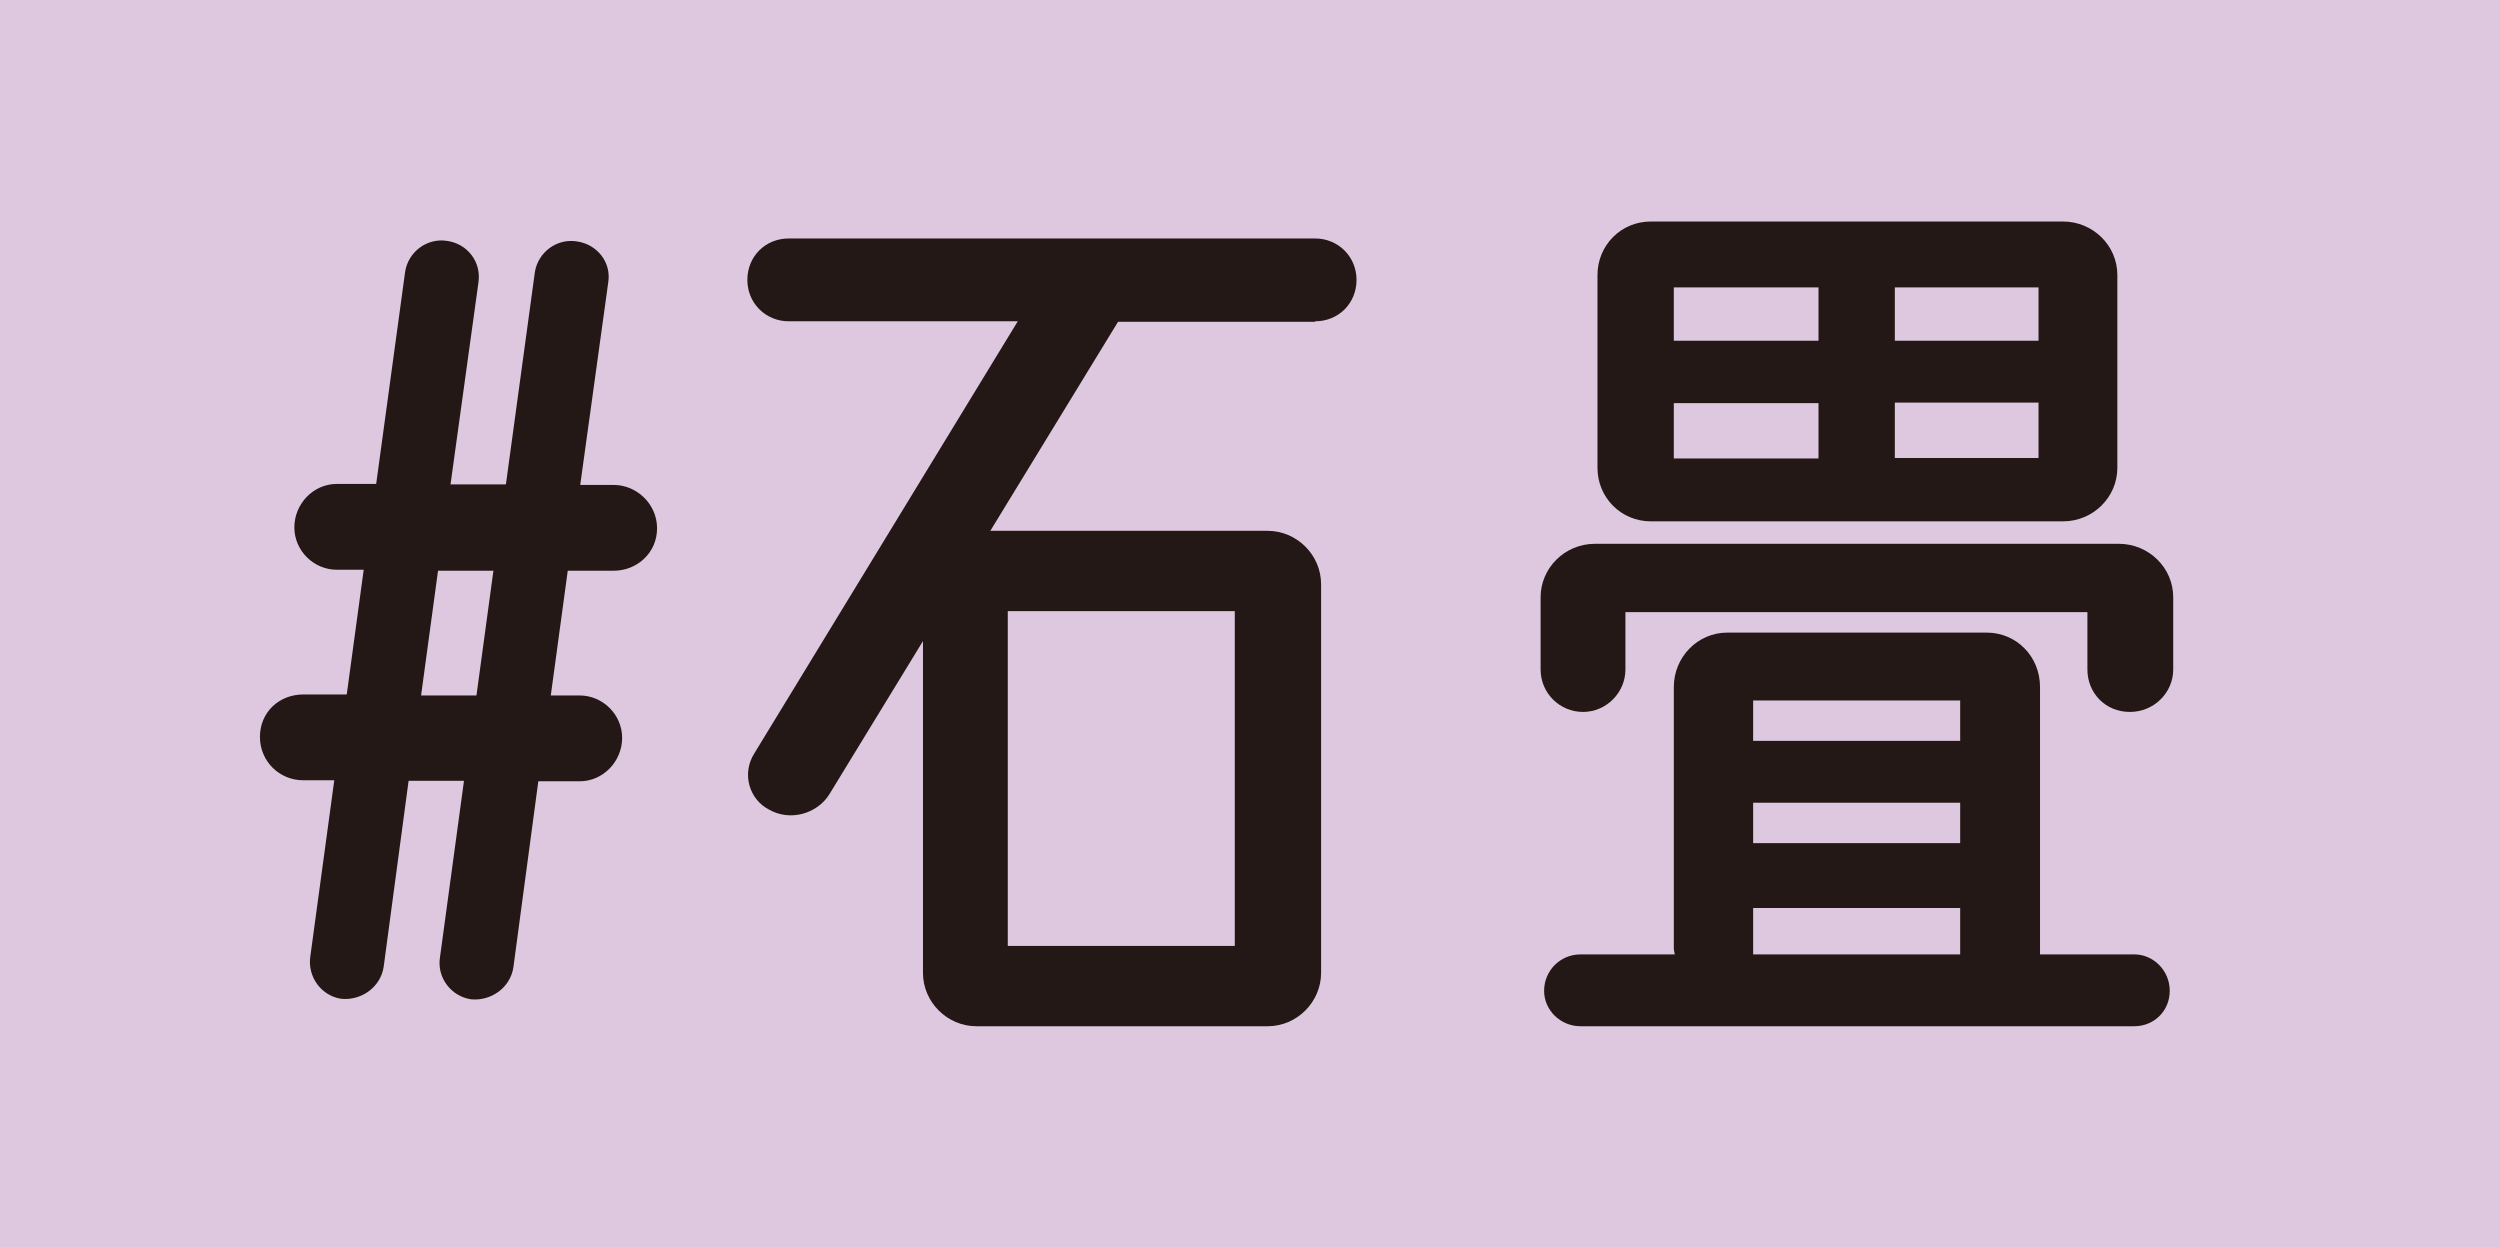
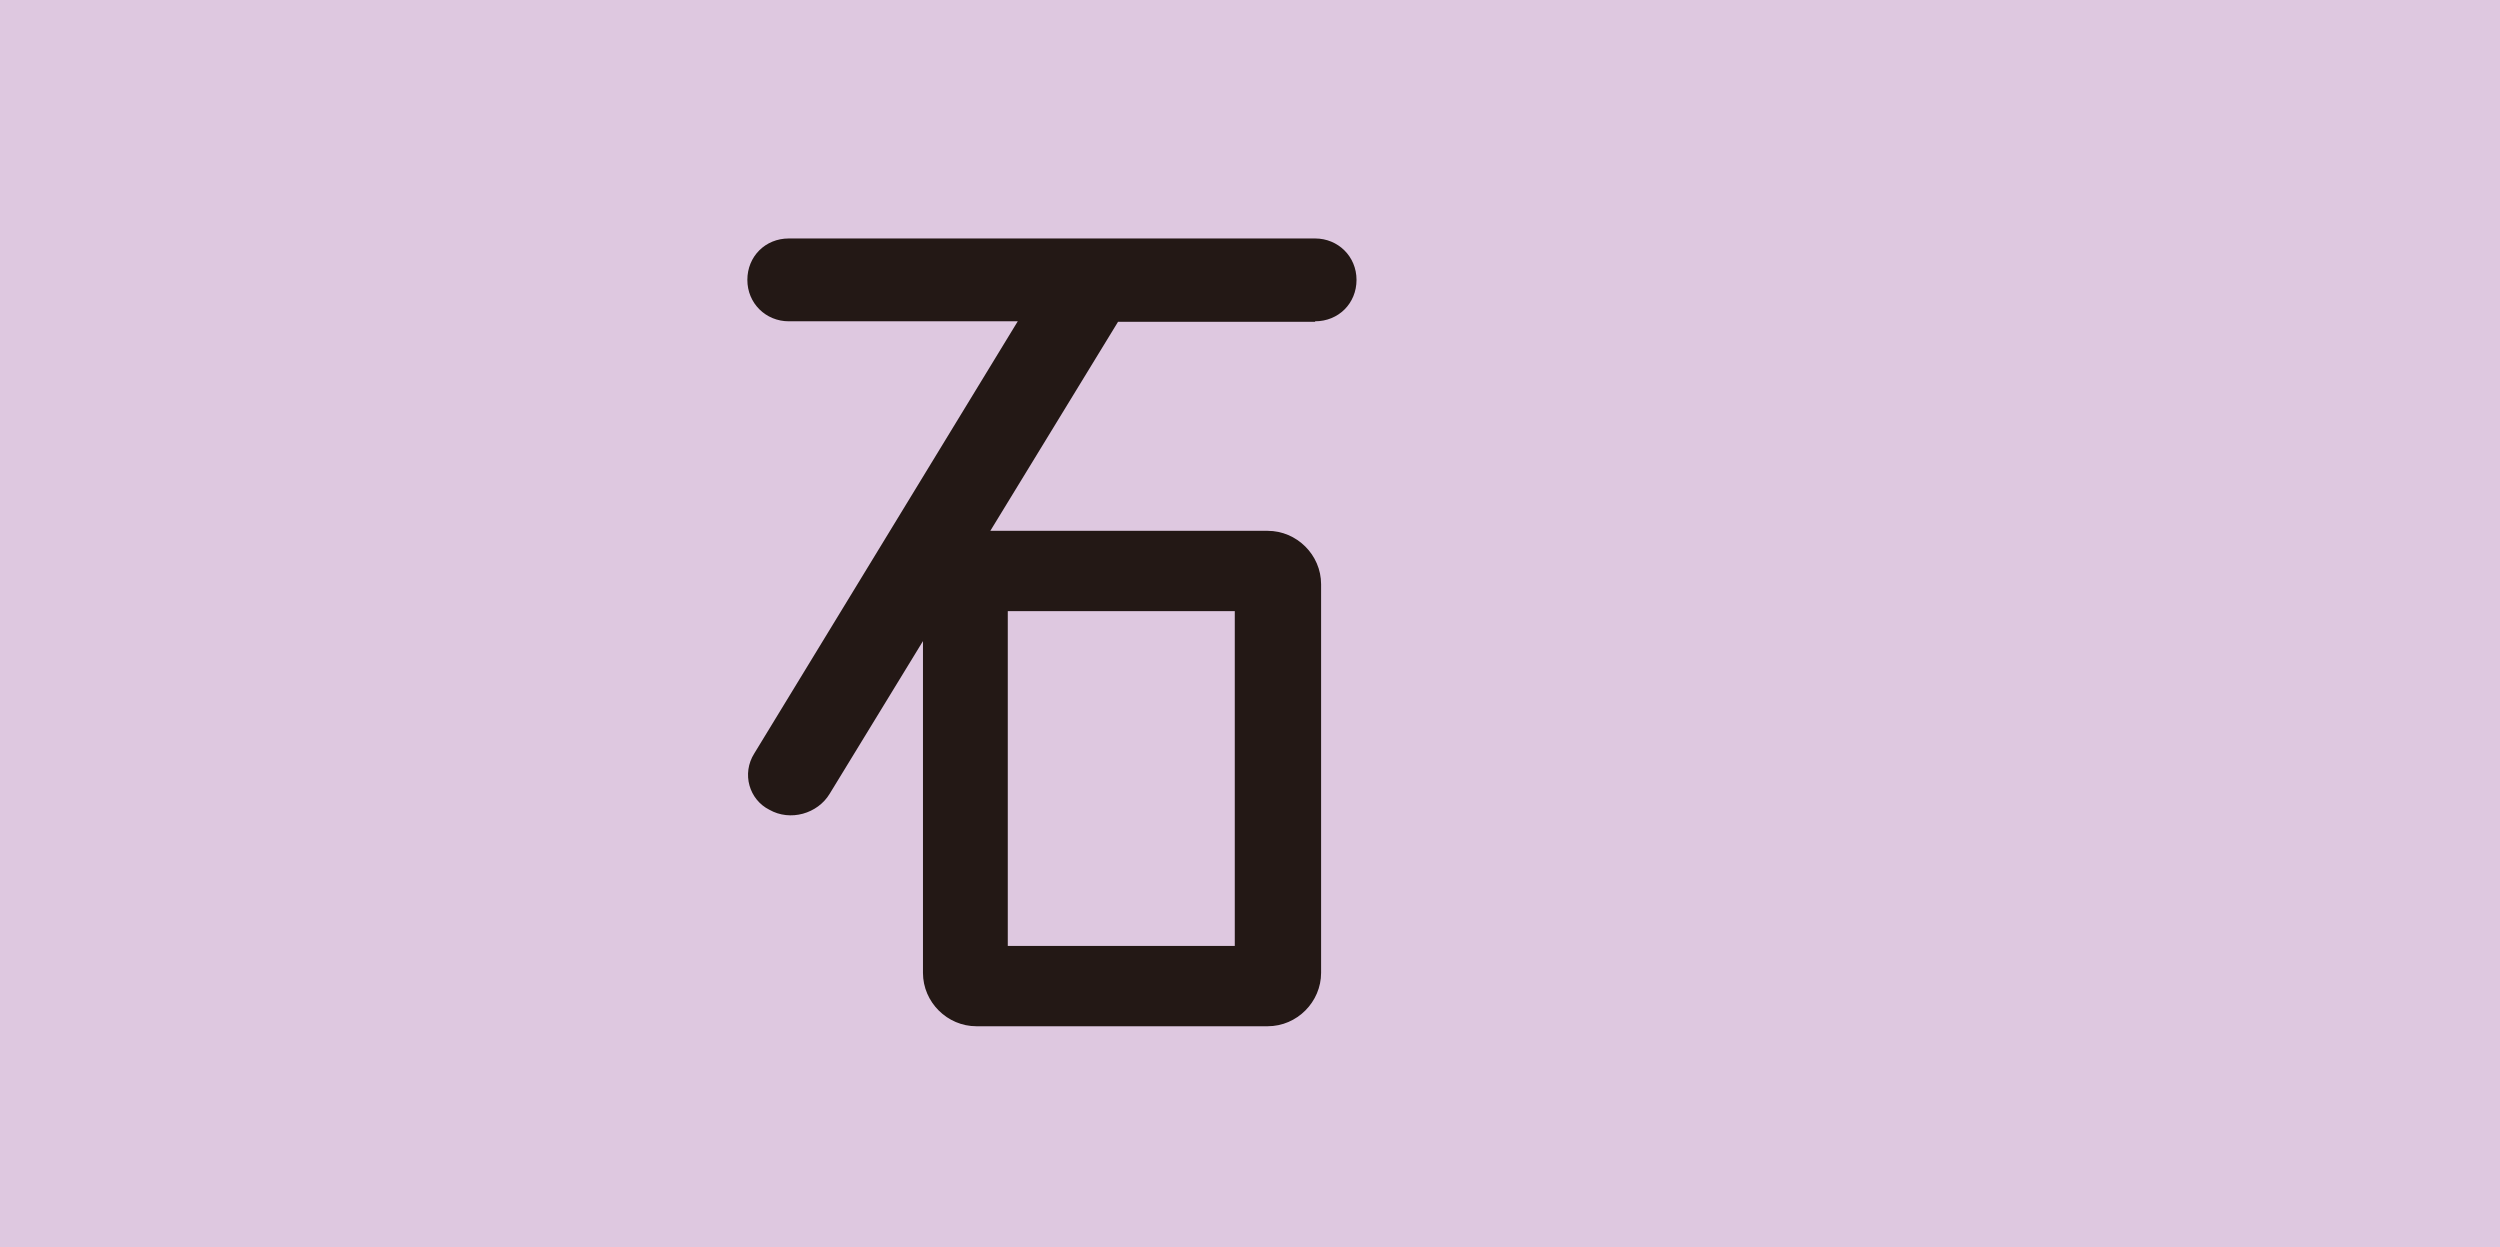
<svg xmlns="http://www.w3.org/2000/svg" id="_レイヤー_2" viewBox="0 0 50.11 25">
  <defs>
    <style>.cls-1{fill:#231815;}.cls-2{fill:#dec8e0;}</style>
  </defs>
  <g id="_テキスト">
    <rect class="cls-2" width="50.11" height="25" />
-     <path class="cls-1" d="M12.29,11.44h-.91l-.34,2.5h.58c.46,0,.85.38.85.85s-.38.87-.85.87h-.83l-.5,3.73c-.06.4-.44.68-.85.64-.4-.06-.69-.44-.62-.85l.48-3.53h-1.11l-.5,3.73c-.06.4-.44.68-.85.64-.4-.06-.68-.44-.62-.85l.48-3.53h-.62c-.48,0-.87-.38-.87-.87s.38-.85.87-.85h.87l.34-2.5h-.54c-.46,0-.85-.38-.85-.85s.38-.87.85-.87h.79l.58-4.25c.06-.4.44-.69.85-.62.4.06.68.42.62.83l-.56,4.05h1.11l.58-4.25c.06-.4.44-.69.85-.62.4.06.69.42.62.83l-.56,4.05h.67c.46,0,.87.38.87.87s-.4.85-.87.85ZM9.55,13.94l.34-2.5h-1.11l-.34,2.5h1.11Z" />
    <path class="cls-1" d="M26.36,6.45h-3.95l-2.56,4.19h5.56c.58,0,1.07.48,1.07,1.07v7.79c0,.58-.48,1.07-1.07,1.07h-5.84c-.58,0-1.07-.48-1.07-1.07v-6.65l-1.87,3.06c-.24.4-.79.56-1.21.32-.4-.2-.56-.72-.3-1.13l5.28-8.66h-4.59c-.46,0-.83-.36-.83-.83s.36-.83.83-.83h10.55c.46,0,.83.36.83.83s-.36.83-.83.83ZM20.2,12.25v6.71h4.55v-6.71h-4.55Z" />
-     <path class="cls-1" d="M42.47,10.9c.6,0,1.09.48,1.09,1.07v1.45c0,.46-.38.85-.87.85s-.85-.38-.85-.85v-1.15h-9.26v1.15c0,.46-.38.85-.85.85s-.85-.38-.85-.85v-1.45c0-.58.48-1.07,1.09-1.07h10.49ZM42.78,19.13c.38,0,.71.32.71.73s-.32.71-.71.71h-11.1c-.4,0-.73-.32-.73-.71,0-.4.32-.73.73-.73h1.89s-.02-.08-.02-.12v-5.24c0-.6.48-1.09,1.07-1.09h5.2c.6,0,1.07.48,1.07,1.09v5.36h1.89ZM33.09,10.45c-.6,0-1.07-.48-1.07-1.07v-3.87c0-.58.46-1.07,1.07-1.07h8.26c.6,0,1.09.48,1.09,1.07v3.87c0,.58-.48,1.07-1.09,1.07h-8.26ZM36.45,5.76h-2.9v1.07h2.9v-1.07ZM33.55,8.08v1.11h2.9v-1.11h-2.9ZM39.29,14.04h-4.15v.81h4.15v-.81ZM35.14,16.09v.81h4.15v-.81h-4.15ZM35.14,19.01v.12h4.15v-.93h-4.15v.81ZM40.86,6.83v-1.07h-2.88v1.07h2.88ZM37.98,9.18h2.88v-1.11h-2.88v1.11Z" />
  </g>
</svg>